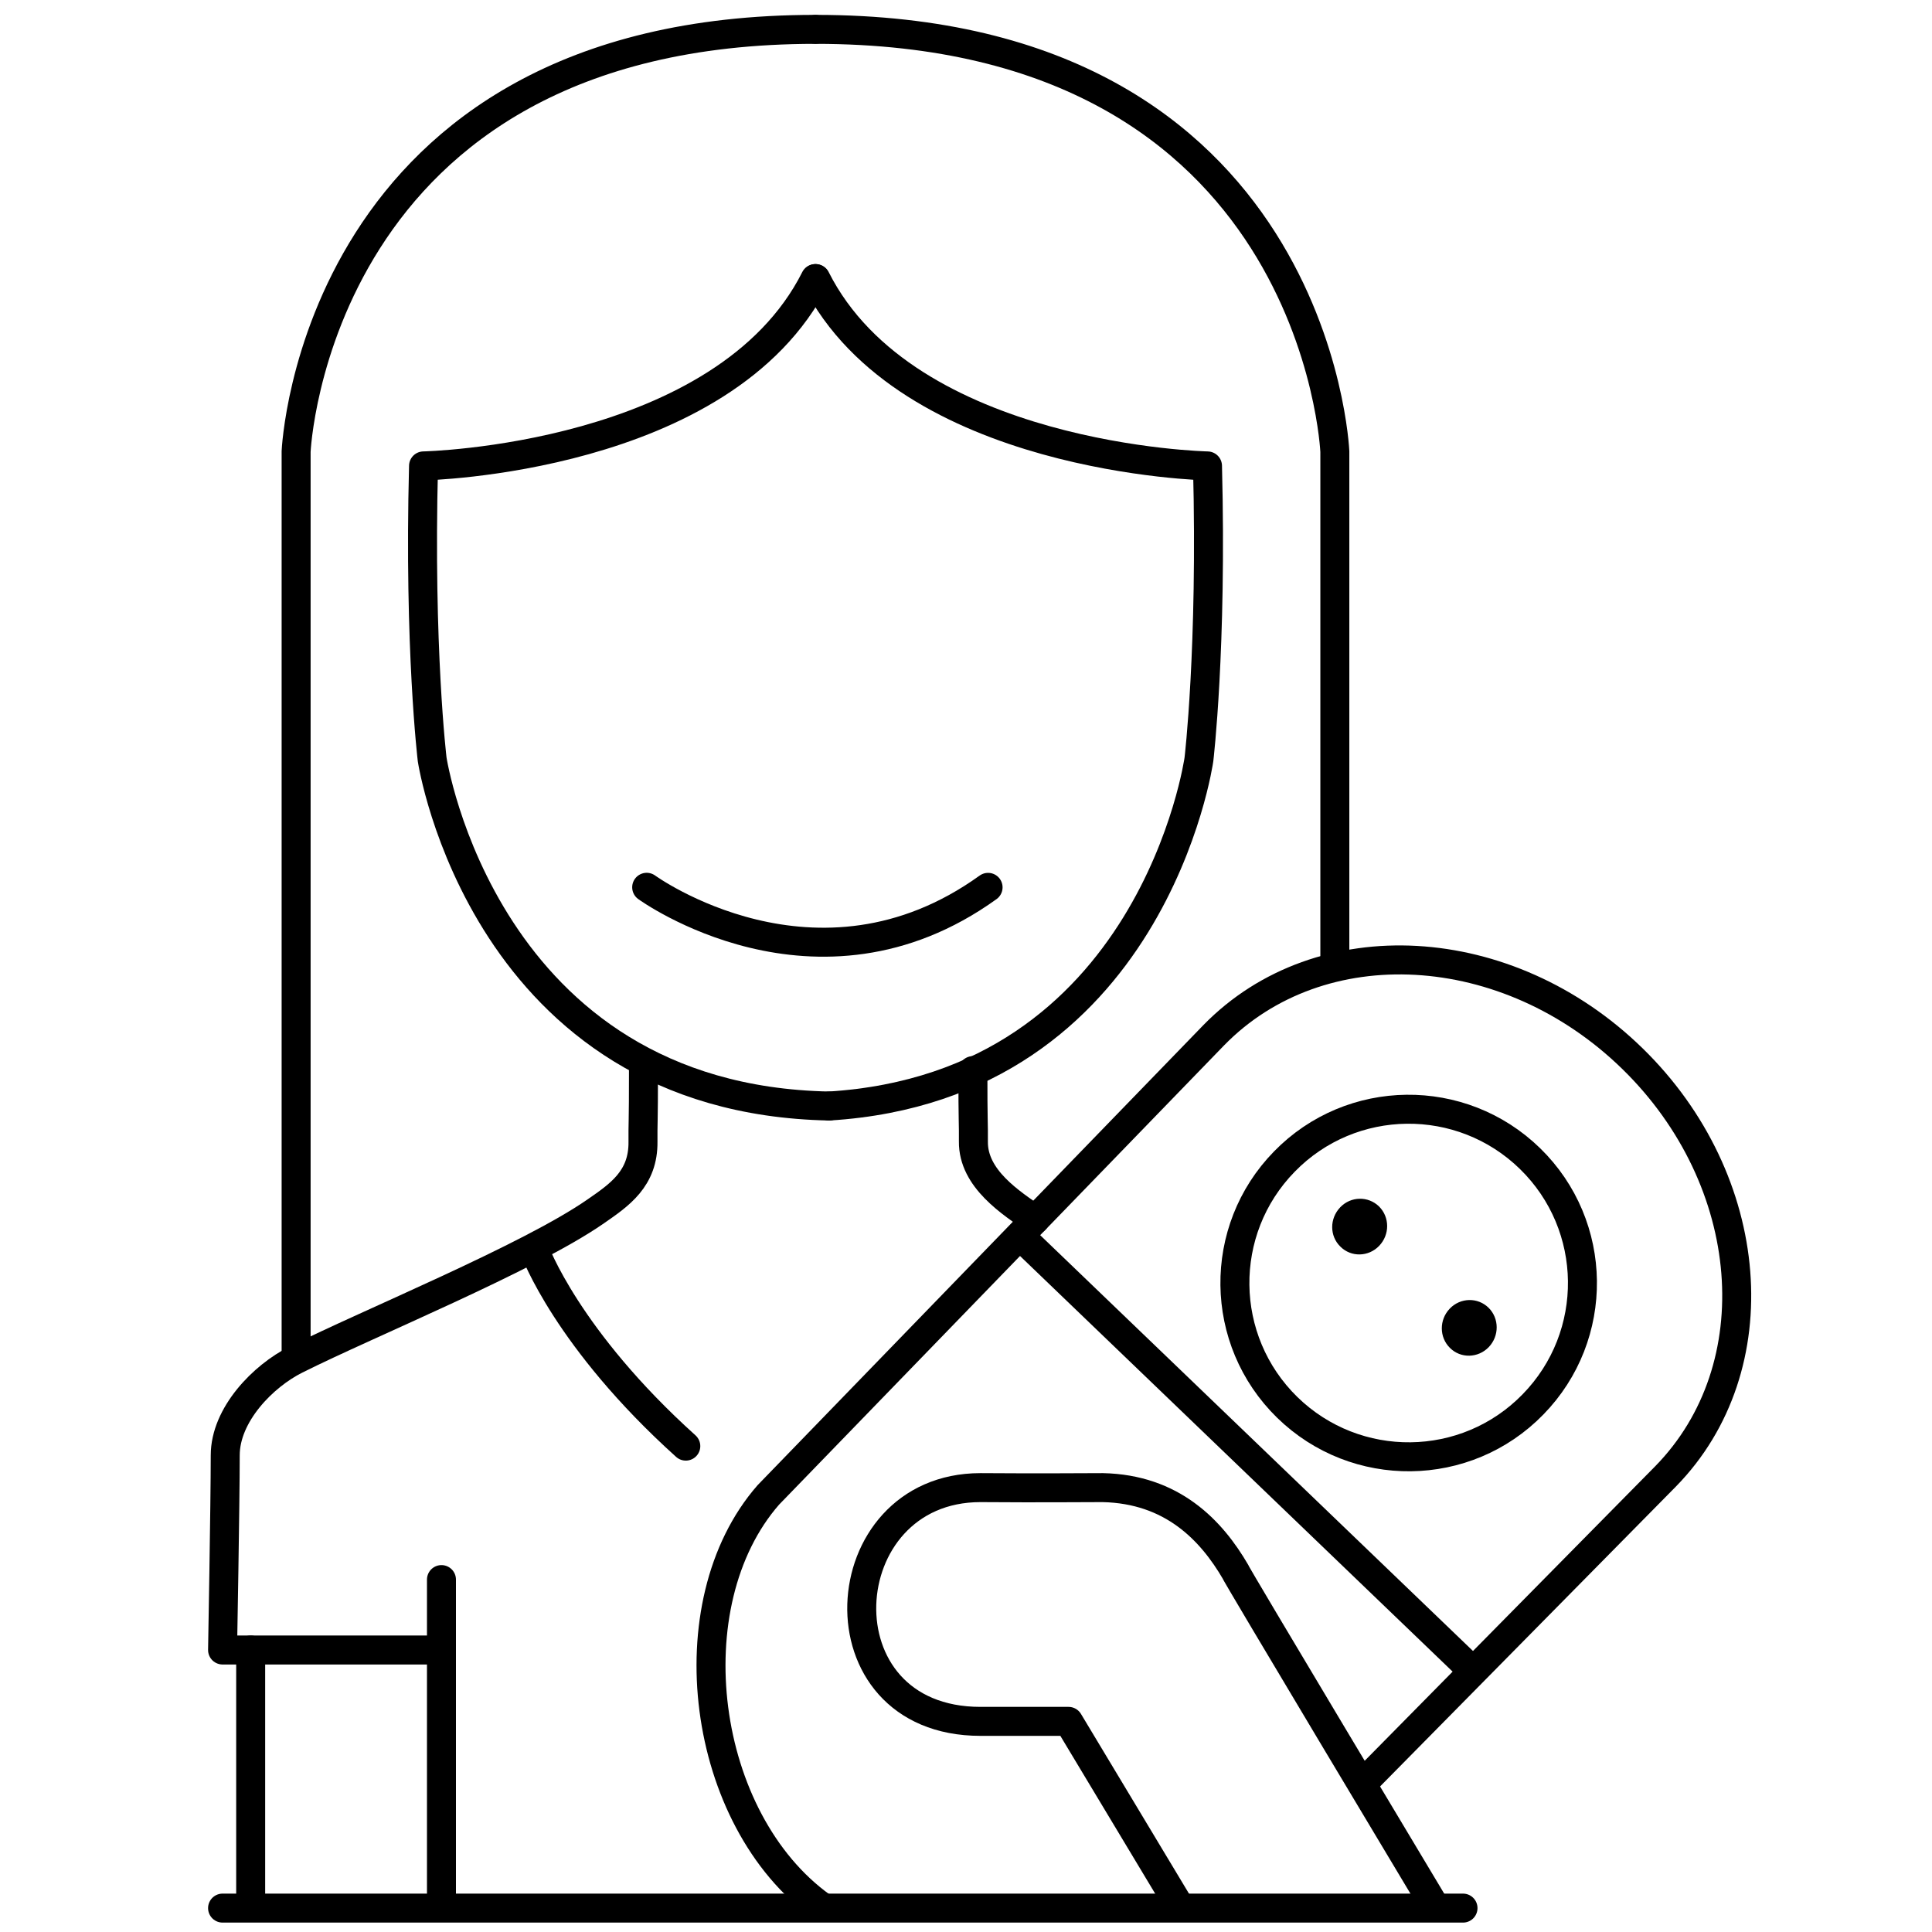
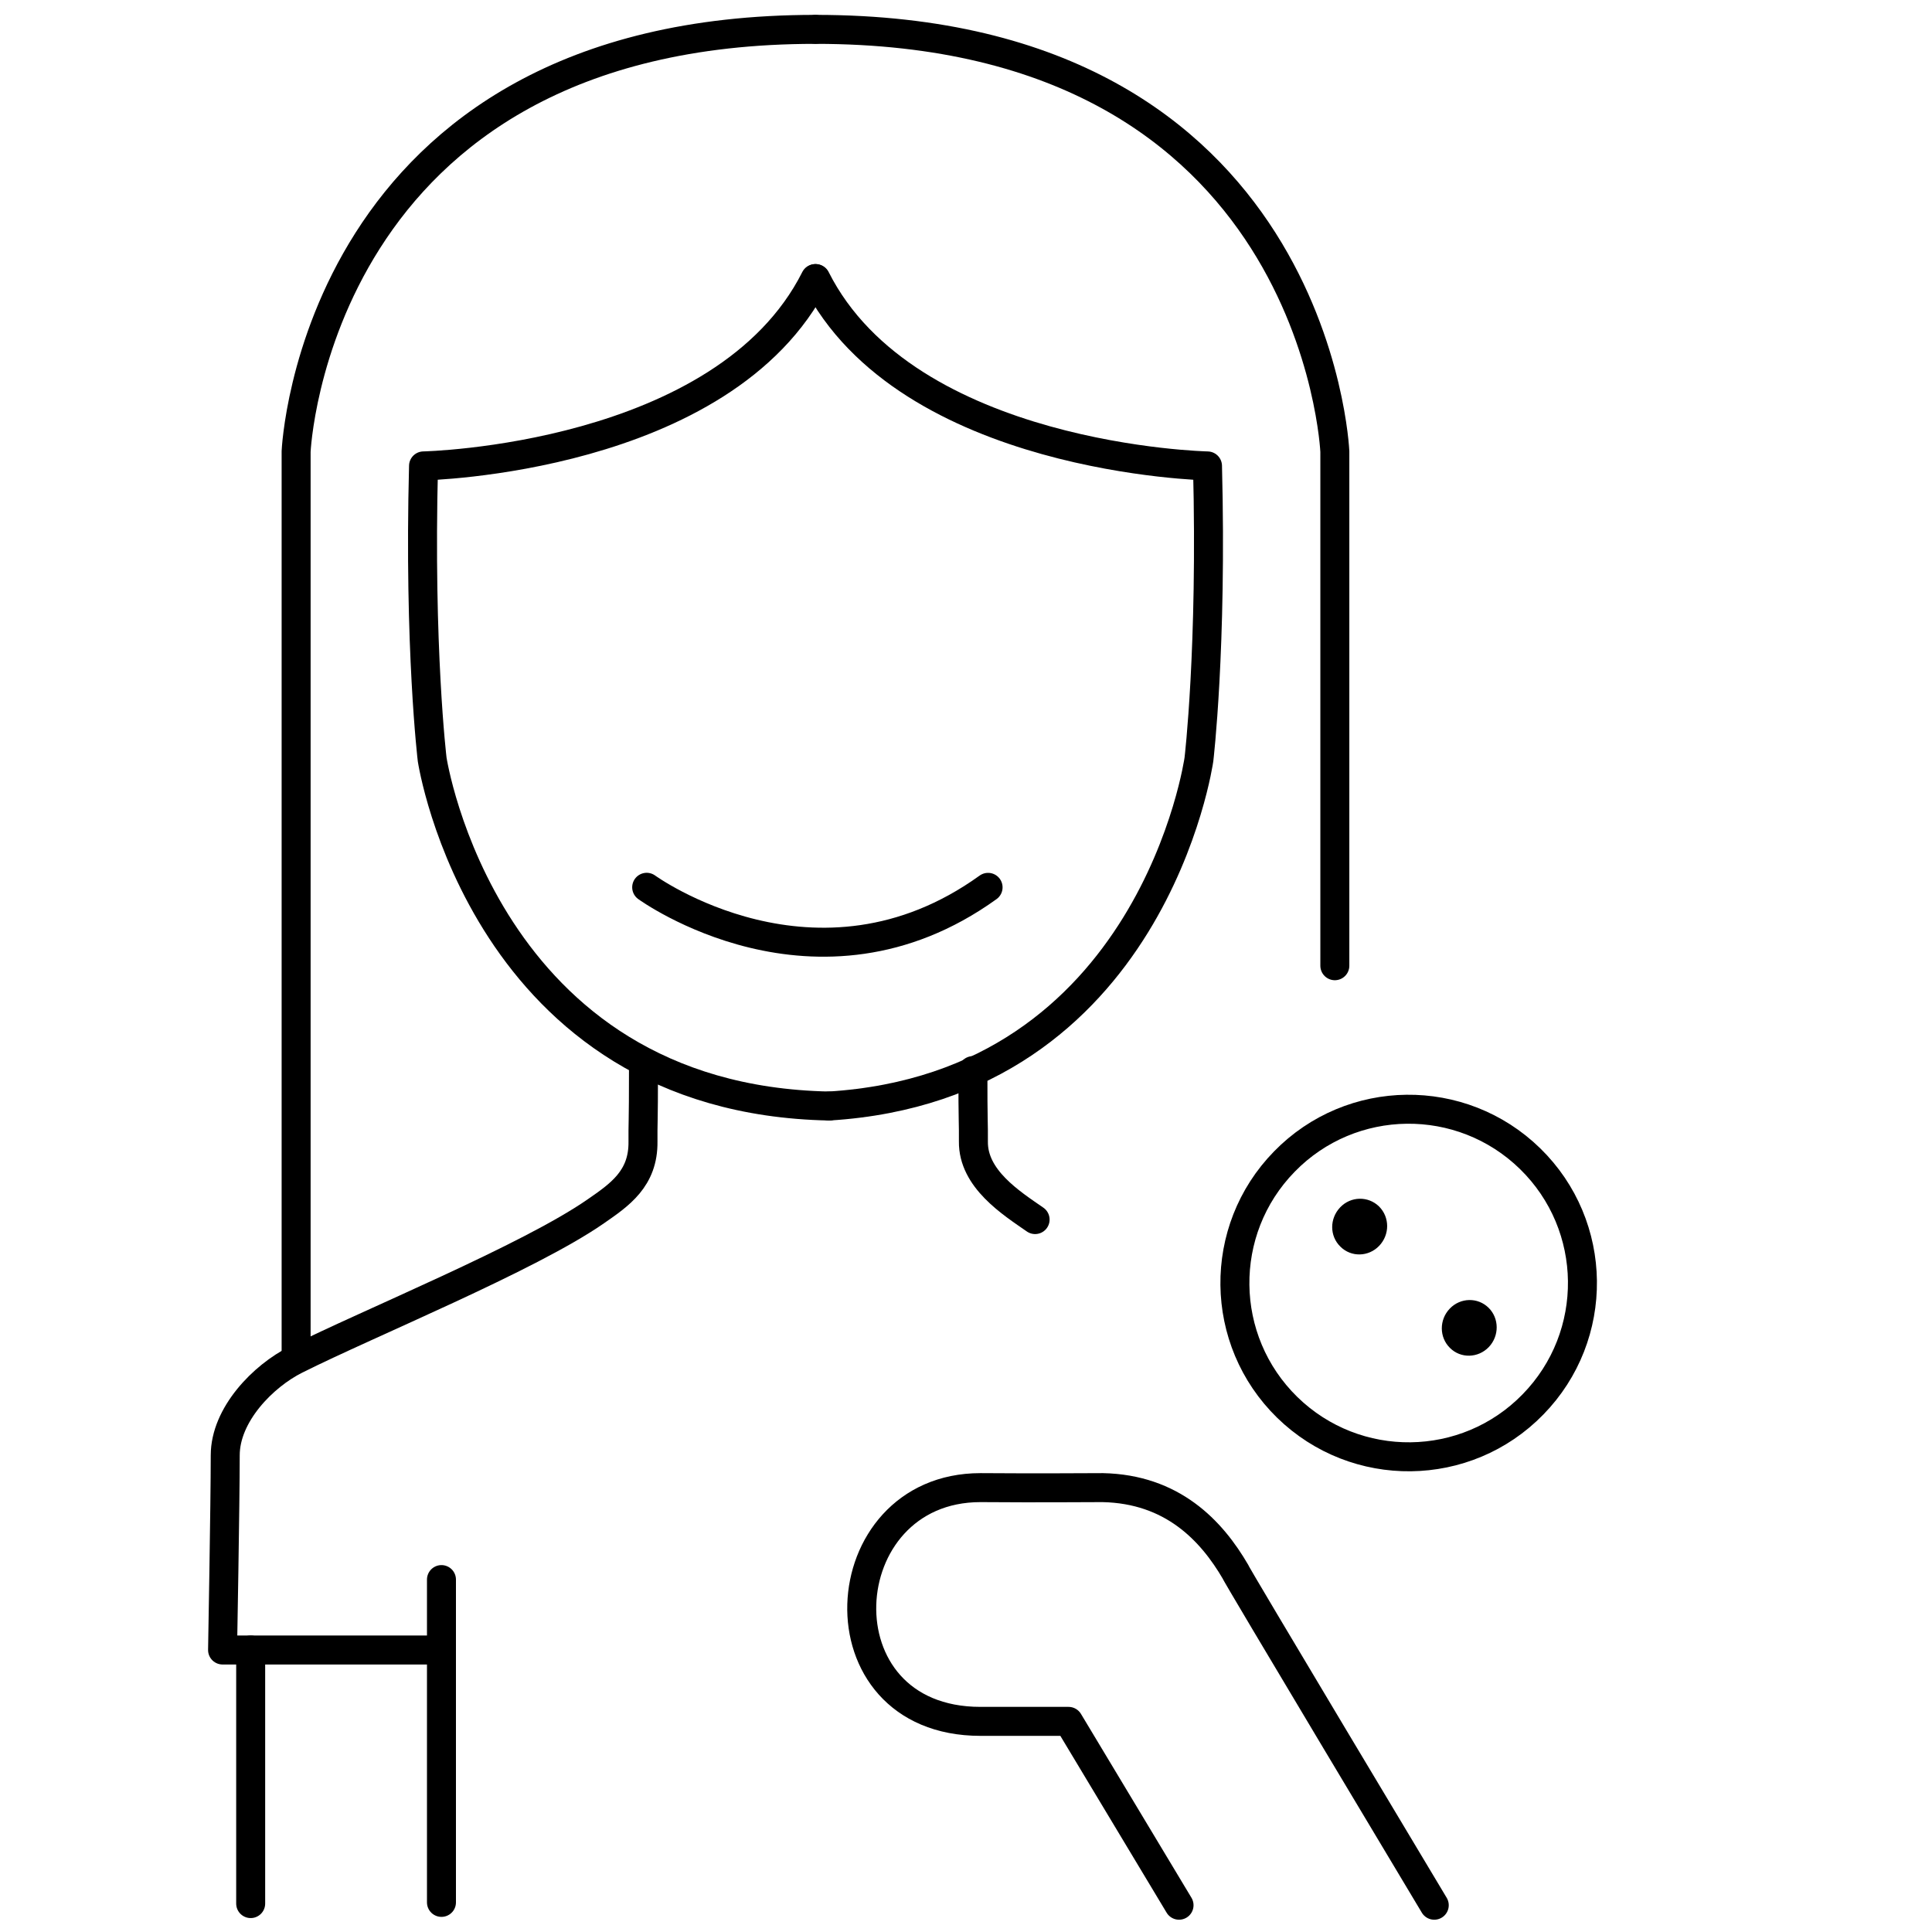
<svg xmlns="http://www.w3.org/2000/svg" width="100px" height="100px" viewBox="0 0 100 100" version="1.1">
  <title>Iconos 100x100</title>
  <desc>Created with Sketch.</desc>
  <defs />
  <g id="Page-1" stroke="none" stroke-width="1" fill="none" fill-rule="evenodd">
    <g id="Iconos-100x100">
      <g id="Nutrición-para-ti-y-tu-bebé" transform="translate(11, 1)">
        <path d="M11.85,97.467 L11.85,80.759" id="Stroke-1" stroke="#000000" stroke-width="1.5" stroke-linecap="round" stroke-linejoin="round" />
        <path d="M1.975,97.529 L1.975,84.404" id="Stroke-3" stroke="#000000" stroke-width="1.5" stroke-linecap="round" stroke-linejoin="round" />
        <path d="M11.25,84.404 L0.52,84.404 C0.52,84.404 0.658,76.81 0.658,74.326 C0.658,72.225 2.612,70.225 4.316,69.373 C8.089,67.482 16.36,64.112 19.829,61.704 C21.061,60.85 22.306,60.015 22.281,58.085 C22.272,57.137 22.308,57.146 22.306,54.415" id="Stroke-5" stroke="#000000" stroke-width="1.5" stroke-linecap="round" stroke-linejoin="round" />
        <path d="M42.577,62.125 C41.344,61.27 39.358,60.016 39.383,58.084 C39.393,57.136 39.354,57.147 39.358,54.415" id="Stroke-7" stroke="#000000" stroke-width="1.5" stroke-linecap="round" stroke-linejoin="round" />
        <path d="M22.472,44.926 C22.472,44.926 31.268,51.321 40.143,44.929" id="Stroke-9" stroke="#000000" stroke-width="1.5" stroke-linecap="round" stroke-linejoin="round" />
        <path d="M31.196,0.52 C5.263,0.52 4.327,22.371 4.327,22.371 L4.327,69.144" id="Stroke-11" stroke="#000000" stroke-width="1.5" stroke-linecap="round" stroke-linejoin="round" />
        <path d="M31.196,13.419 C26.474,22.796 10.922,23.115 10.922,23.115 C10.677,32.573 11.369,38.309 11.369,38.309 C11.369,38.309 14.036,55.9 31.917,56.247" id="Stroke-13" stroke="#000000" stroke-width="1.5" stroke-linecap="round" stroke-linejoin="round" />
        <path d="M58.091,48.986 L58.091,22.373 C58.091,22.373 57.16,0.52 31.221,0.52" id="Stroke-15" stroke="#000000" stroke-width="1.5" stroke-linecap="round" stroke-linejoin="round" />
        <path d="M31.222,13.419 C35.946,22.796 51.5,23.116 51.5,23.116 C51.742,32.573 51.056,38.309 51.056,38.309 C51.056,38.309 48.677,55.209 31.917,56.247" id="Stroke-17" stroke="#000000" stroke-width="1.5" stroke-linecap="round" stroke-linejoin="round" />
-         <path d="M24.497,73.851 C18.347,68.31 16.682,63.731 16.682,63.731" id="Stroke-19" stroke="#000000" stroke-width="1.5" stroke-linecap="round" stroke-linejoin="round" />
        <path d="M50.027,97.614 L44.308,88.098 L39.752,88.098 C31.197,88.098 31.917,75.999 39.752,75.999 C43.093,76.023 44.814,75.999 46.078,75.999 C49.671,76.075 51.697,78.2 52.961,80.375 C52.75,80.116 63.237,97.614 63.237,97.614" id="Stroke-21" stroke="#000000" stroke-width="1.5" stroke-linecap="round" stroke-linejoin="round" />
-         <path d="M59.772,91.068 L75.213,75.414 C80.727,69.78 79.954,60.099 73.496,53.796 C67.038,47.49 57.332,46.945 51.827,52.579 L28.77,76.375 C23.827,82.025 25.268,93.194 31.531,97.688" id="Stroke-23" stroke="#000000" stroke-width="1.5" stroke-linecap="round" stroke-linejoin="round" />
        <path d="M68.346,71.693 C64.881,75.248 59.185,75.314 55.628,71.846 C52.075,68.373 52.005,62.676 55.479,59.123 C58.944,55.569 64.643,55.504 68.197,58.972 C71.75,62.441 71.82,68.138 68.346,71.693 Z" id="Stroke-25" stroke="#000000" stroke-width="1.5" stroke-linecap="round" stroke-linejoin="round" />
        <path d="M60.385,63.485 C59.835,64.06 58.933,64.081 58.379,63.526 C57.815,62.979 57.813,62.072 58.369,61.49 C58.919,60.914 59.816,60.899 60.378,61.445 C60.937,62.001 60.939,62.907 60.385,63.485" id="Fill-27" fill="#000000" />
        <path d="M66.06,68.724 C65.506,69.301 64.602,69.322 64.049,68.768 C63.49,68.218 63.488,67.307 64.041,66.733 C64.592,66.158 65.492,66.14 66.051,66.692 C66.605,67.241 66.607,68.15 66.06,68.724" id="Fill-29" fill="#000000" />
-         <path d="M64.957,85.222 L42.119,63.28" id="Stroke-31" stroke="#000000" stroke-width="1.5" stroke-linecap="round" stroke-linejoin="round" />
-         <path d="M0.52,97.763 L64.725,97.763" id="Stroke-33" stroke="#000000" stroke-width="1.5" stroke-linecap="round" stroke-linejoin="round" />
      </g>
    </g>
  </g>
</svg>